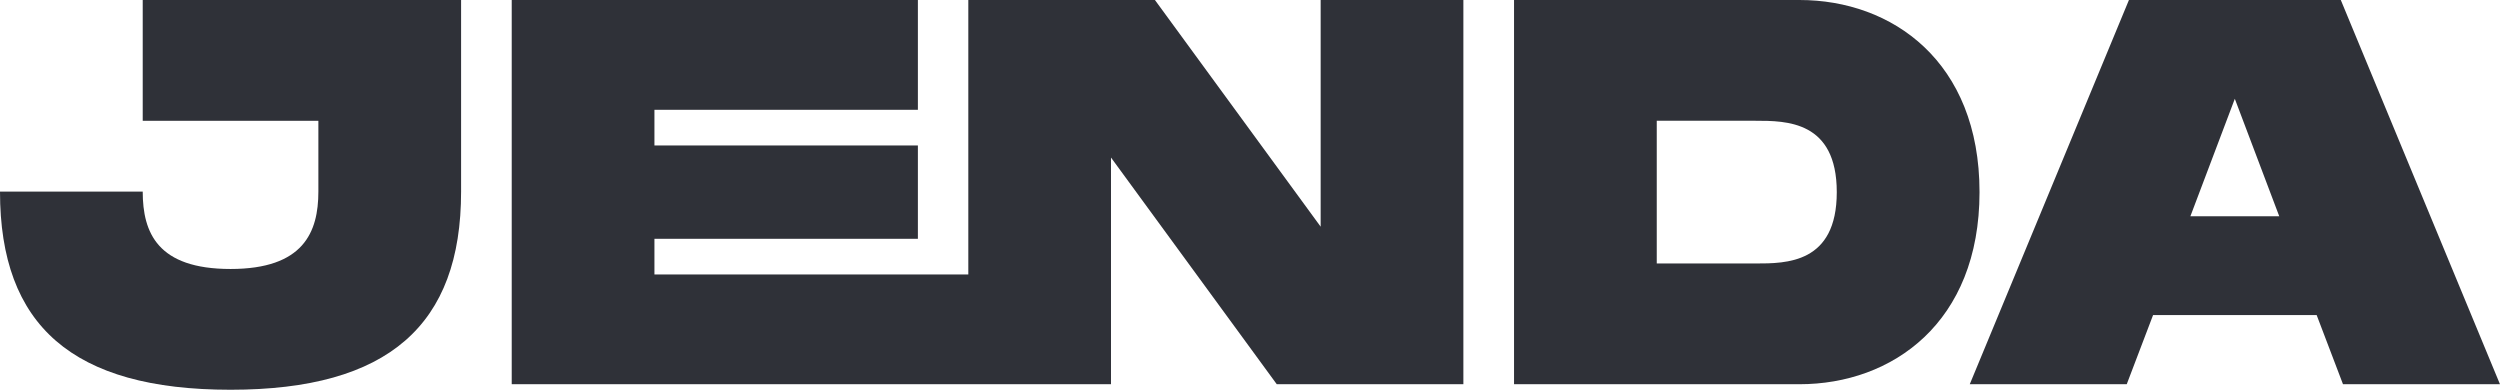
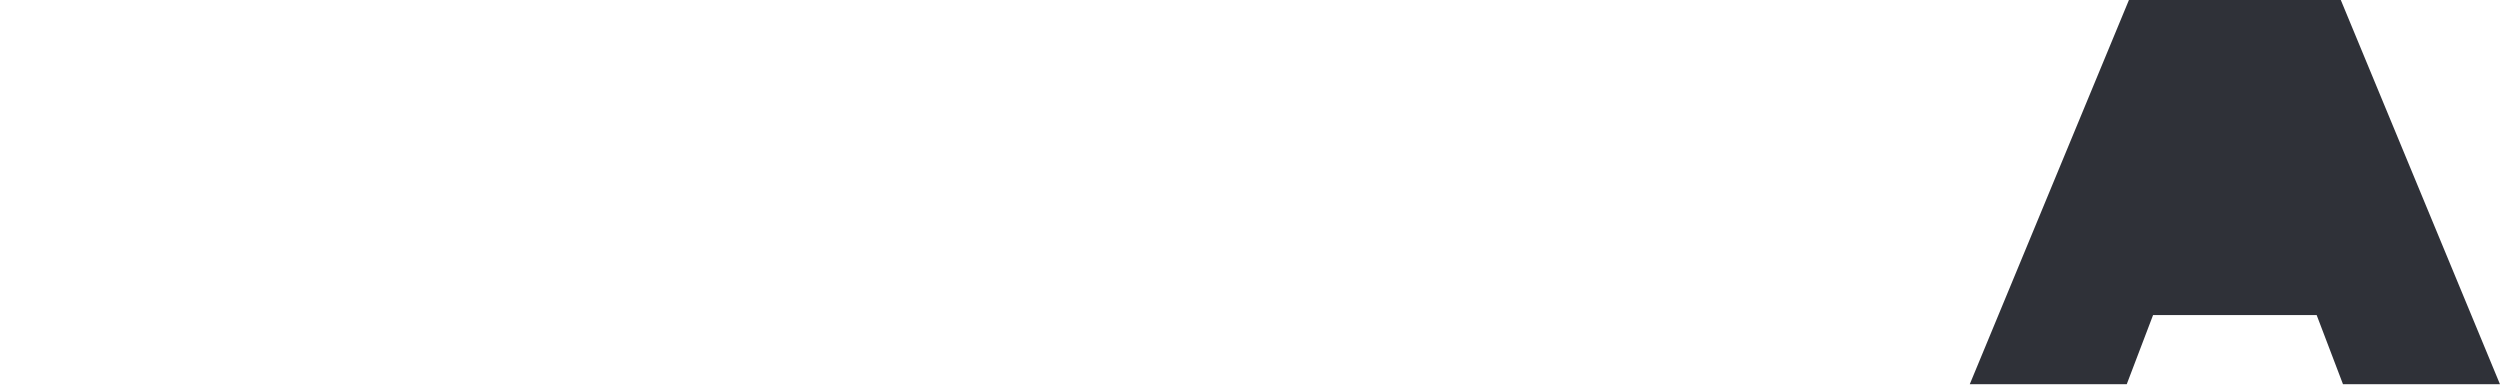
<svg xmlns="http://www.w3.org/2000/svg" id="Layer_1" viewBox="0 0 750.61 117.02">
  <defs>
    <style>
      .cls-1 {
        fill: #2f3138;
      }
    </style>
  </defs>
  <g id="Group_4">
-     <path id="Path_5" class="cls-1" d="M42.85,36.26h52.74v21.26c0,12.2-4.45,23.24-26.37,23.24s-26.37-10.88-26.37-23.24H0c0,40.21,21.76,59.5,69.22,59.5s69.22-19.45,69.22-59.49V0H42.85v36.26Z" />
-     <path id="Path_6" class="cls-1" d="M396.52,68.06L346.76,0h-56.03v82.4h-94.24v-10.71h79.1v-28.02h-79.1v-10.71h79.1V0h-121.95v115.36h179.93V47.3l49.77,68.06h56.03V0h-42.85v68.06Z" />
-     <path id="Path_7" class="cls-1" d="M540.28,0h-85.7v115.36h85.7c27.85,0,54.06-18.46,54.06-57.68S568.13,0,540.28,0M527.09,79.11h-29.66v-42.85h29.66c9.23,0,24.39,0,24.39,21.43s-15.16,21.42-24.39,21.42" />
-     <path id="Path_8" class="cls-1" d="M702.81,0h-63.61l-47.79,115.36h47.13l7.91-20.77h49.11l7.91,20.77h47.13L702.81,0ZM657.65,64.93l13.34-35.27,13.34,35.27h-26.68Z" />
+     <path id="Path_8" class="cls-1" d="M702.81,0h-63.61l-47.79,115.36h47.13l7.91-20.77h49.11l7.91,20.77h47.13L702.81,0ZM657.65,64.93h-26.68Z" />
  </g>
</svg>